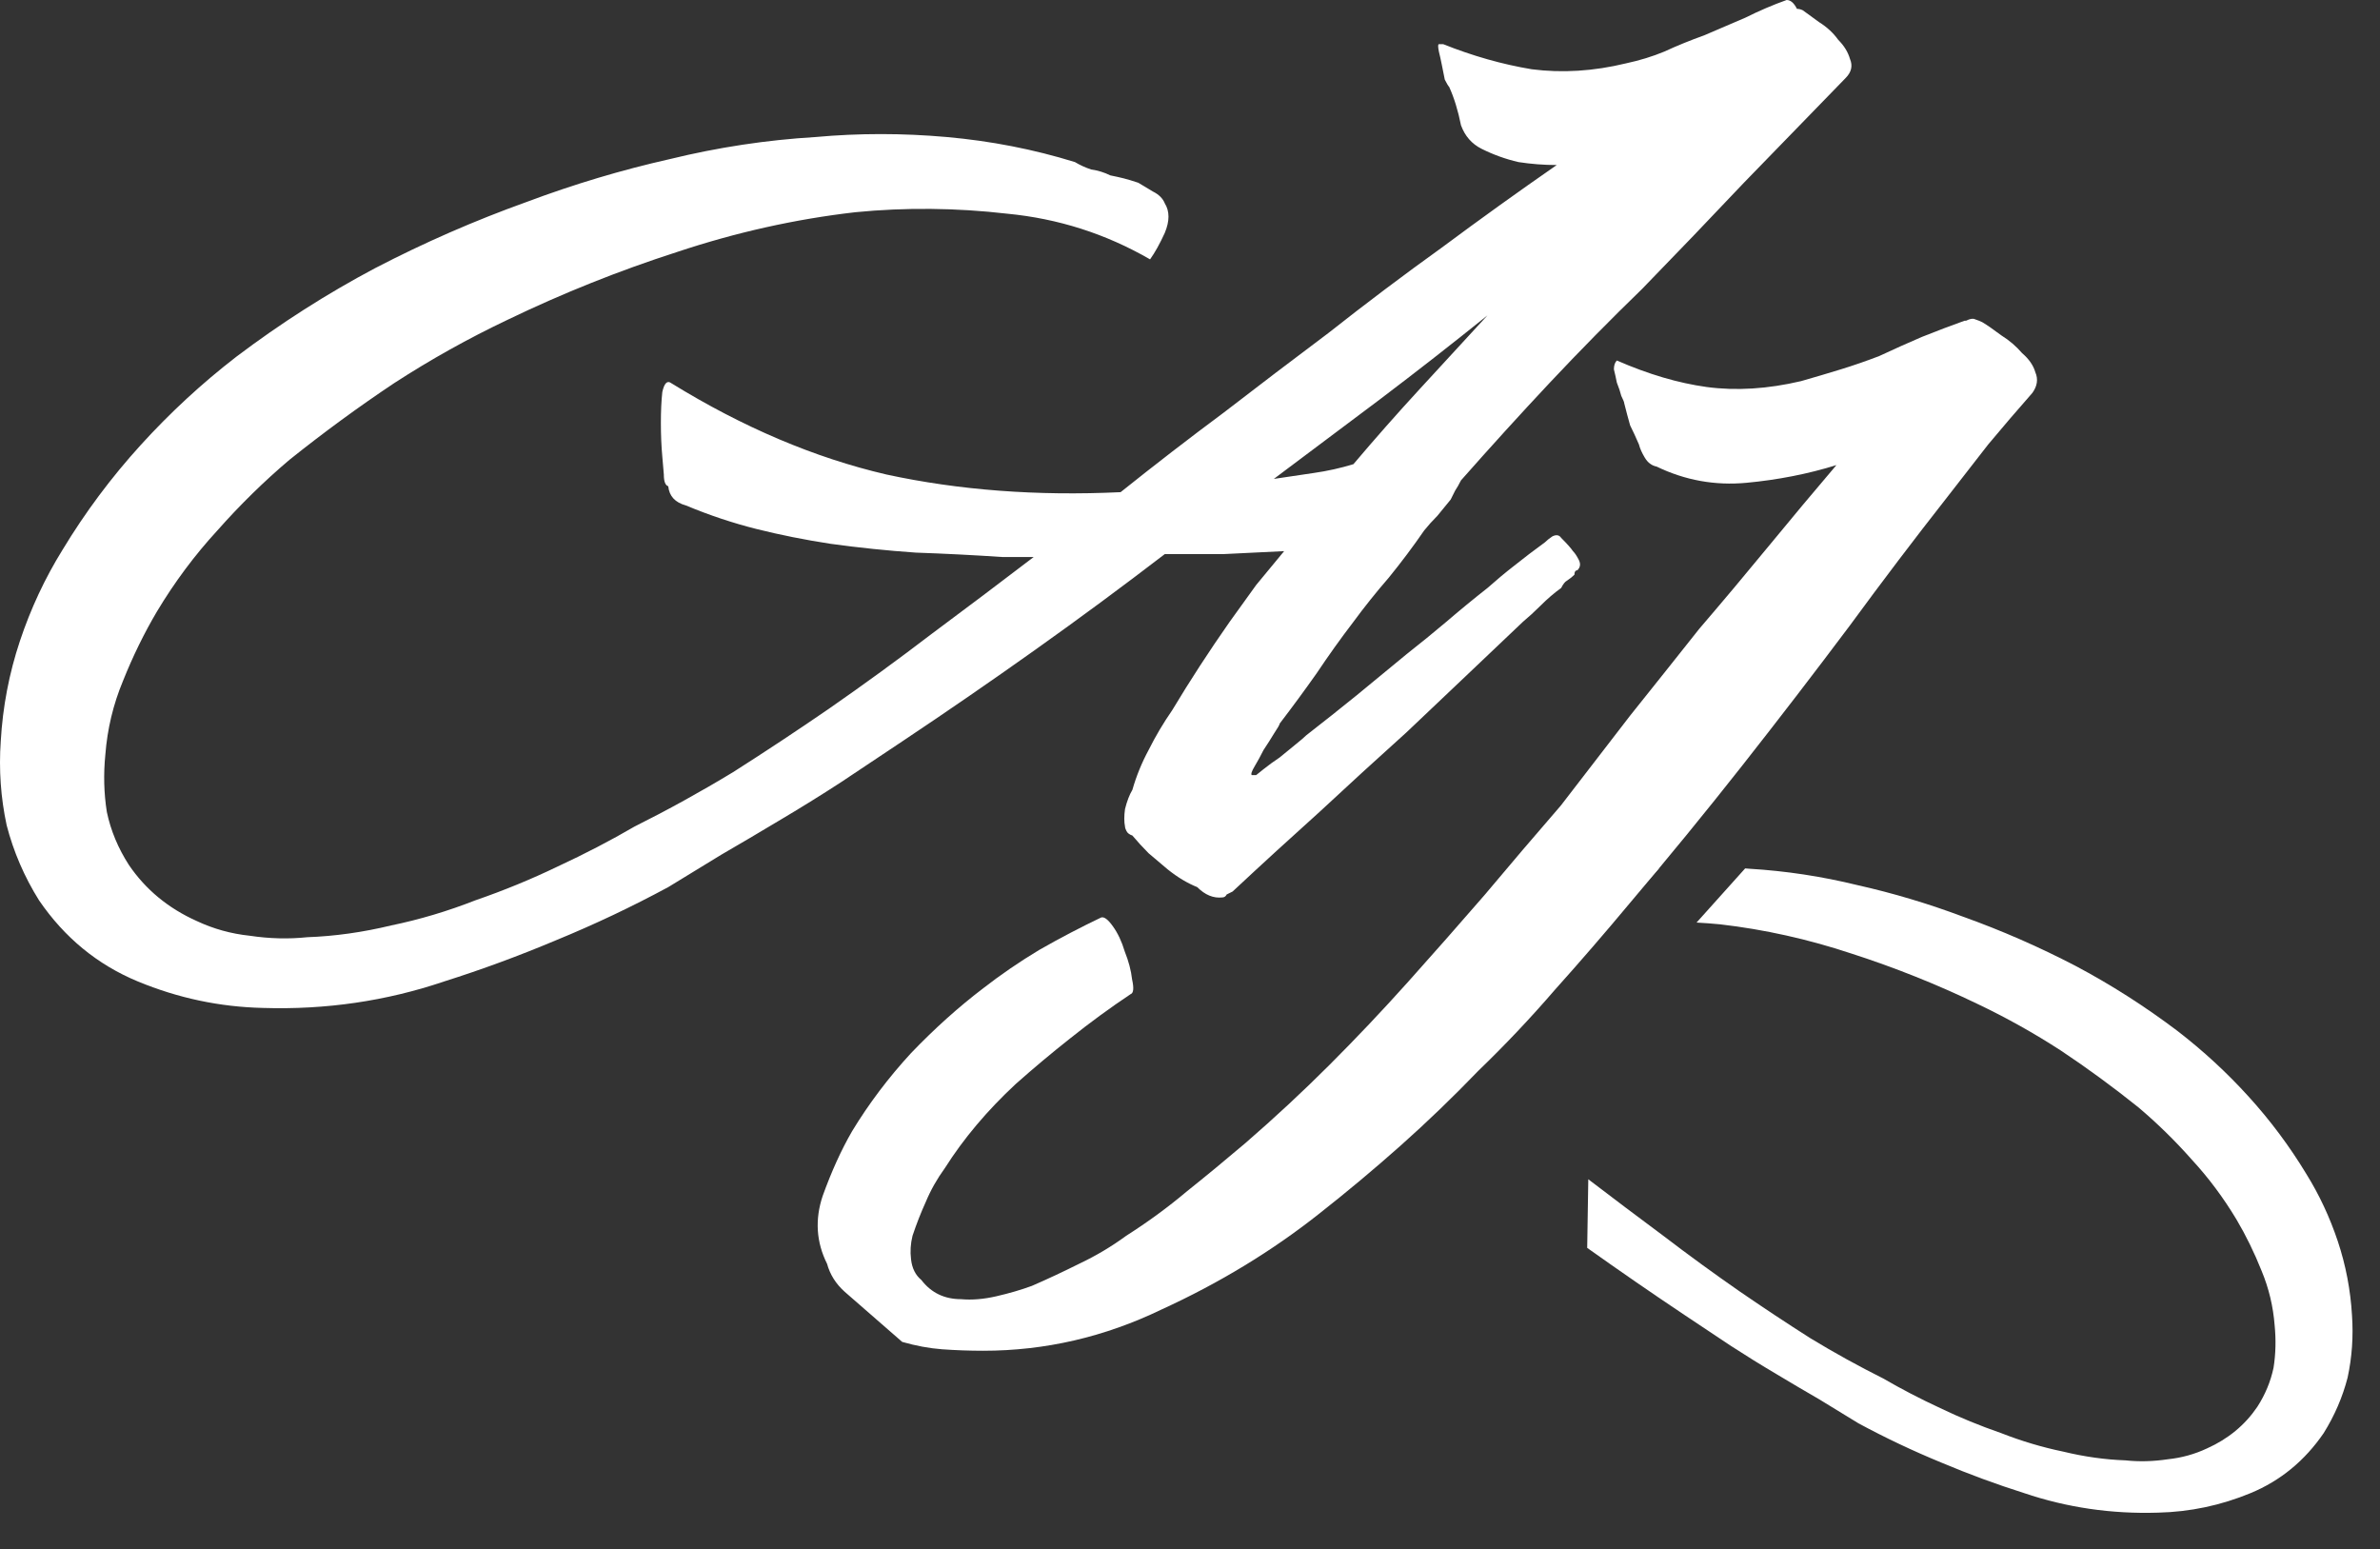
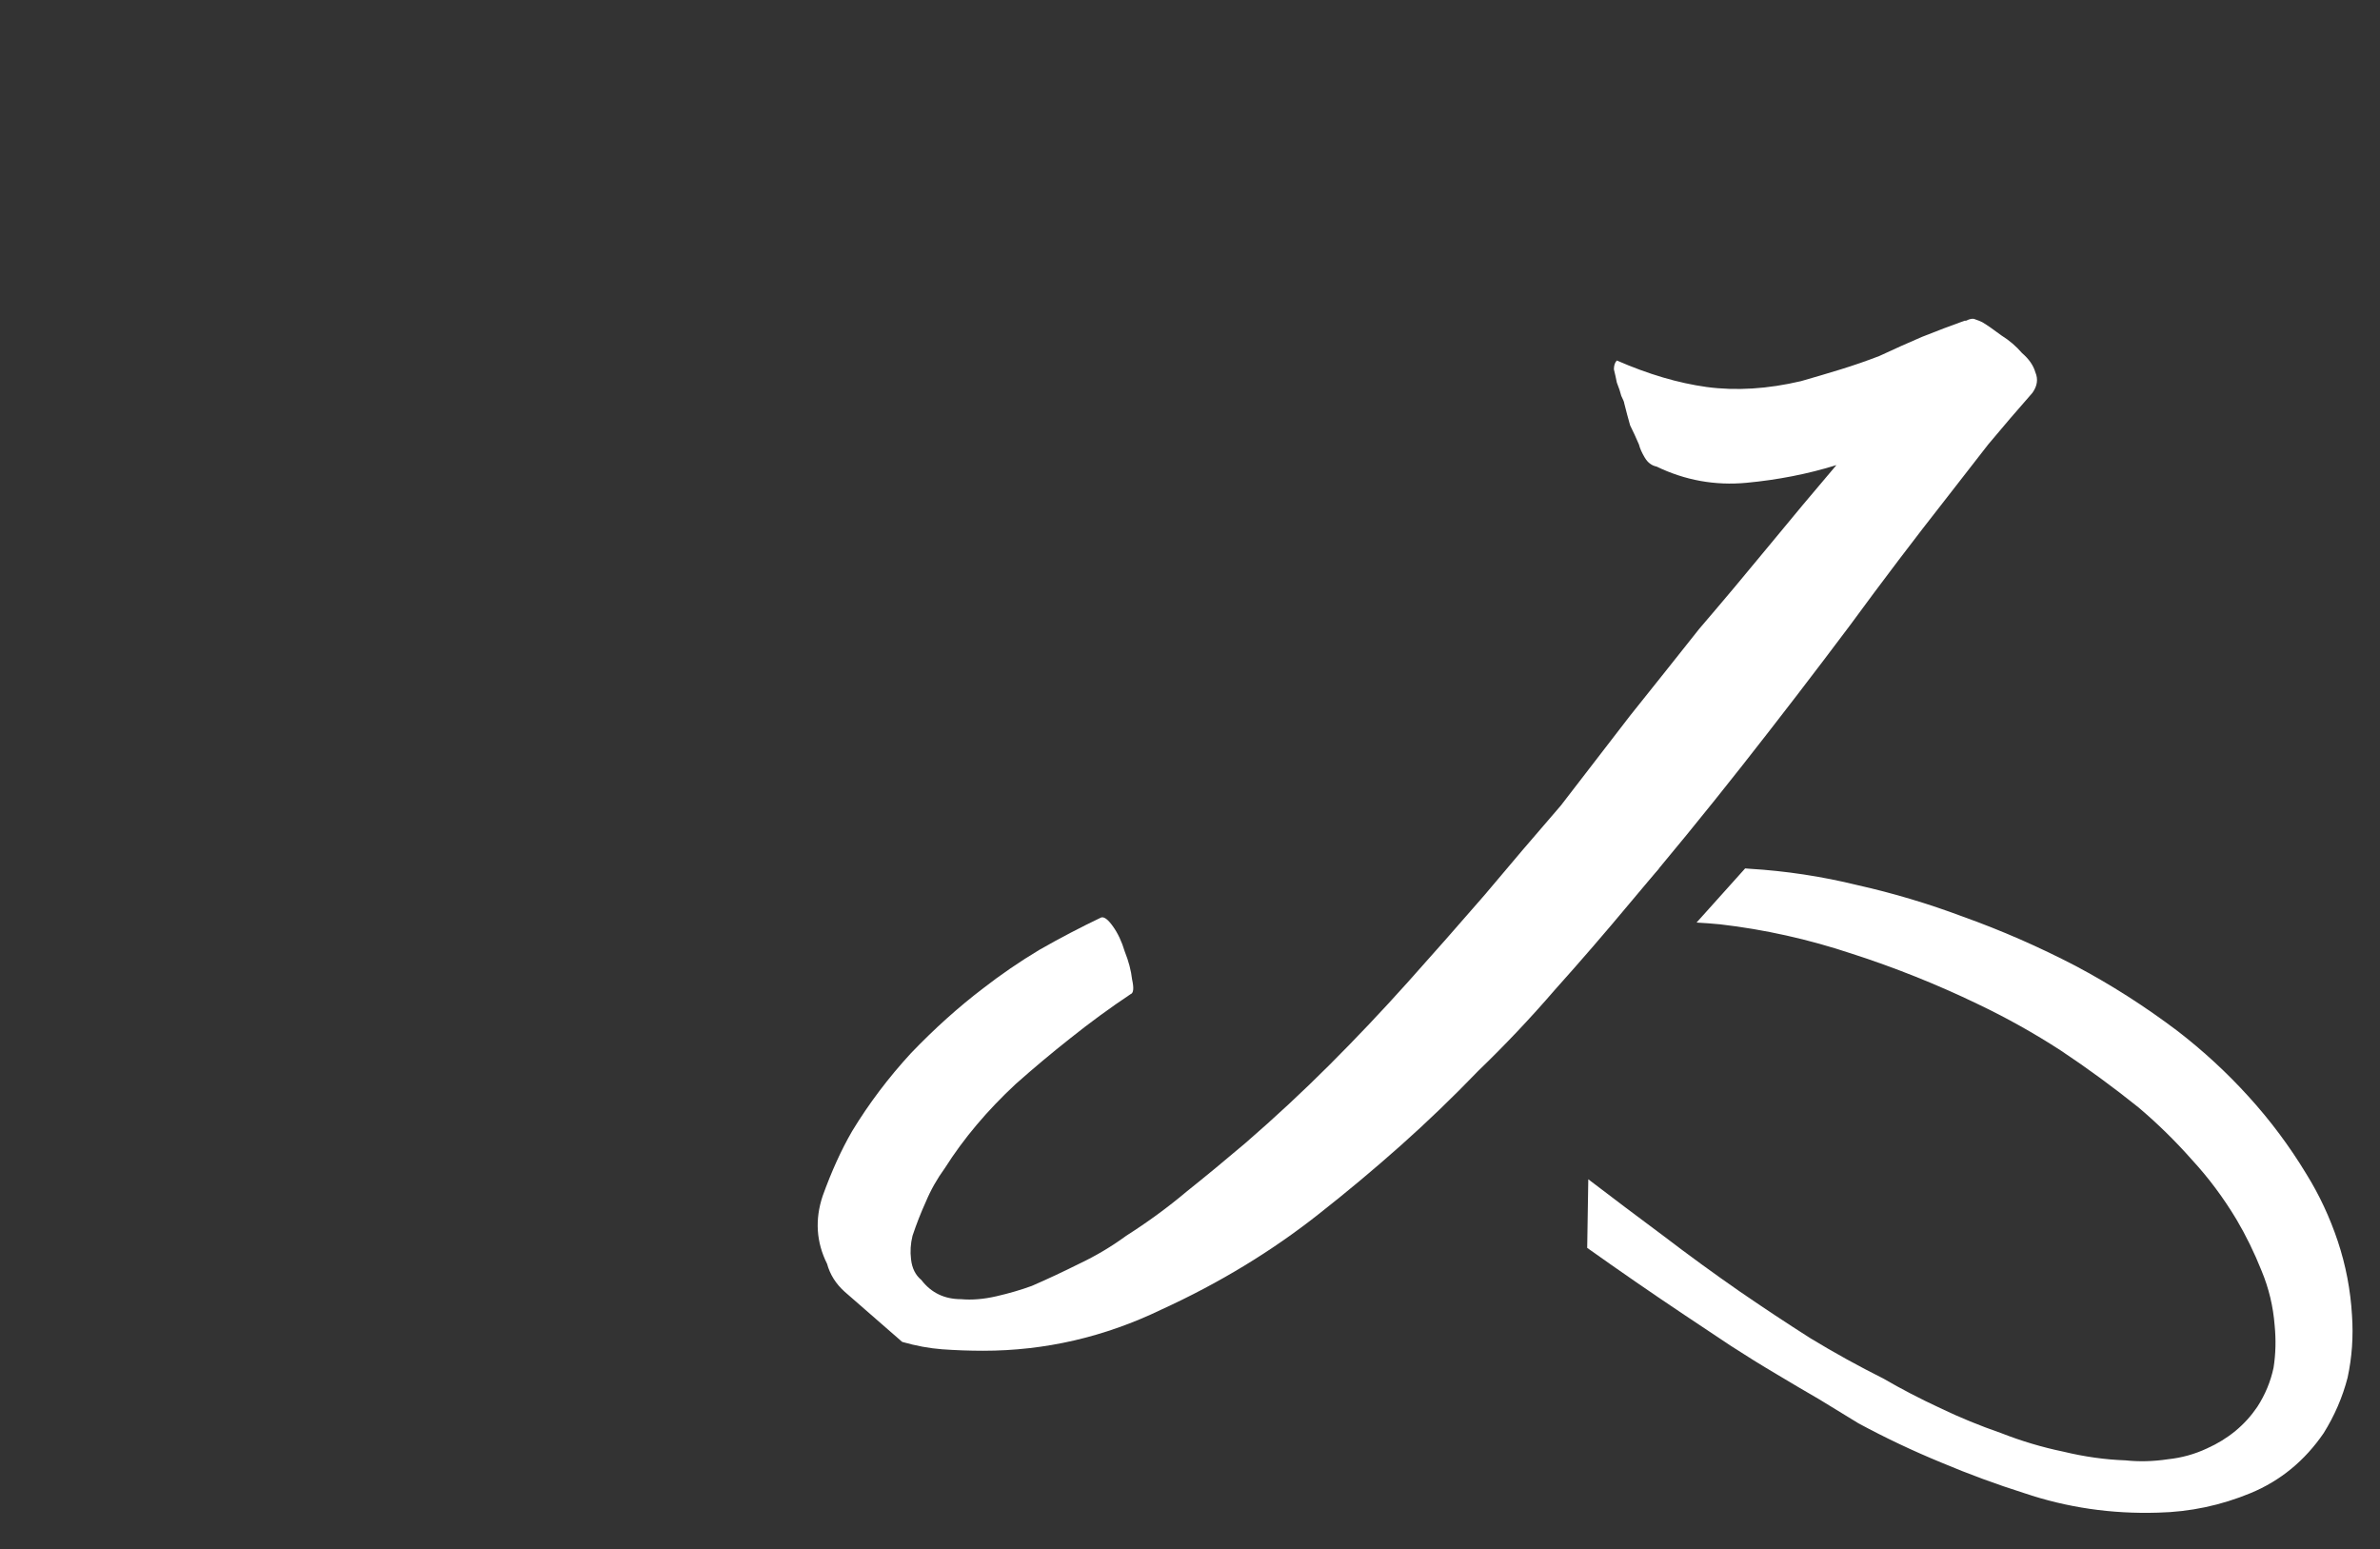
<svg xmlns="http://www.w3.org/2000/svg" fill="none" viewBox="0 0 63 41" height="41" width="63">
  <rect x="0" y="0" width="63" height="41" fill="#333333" stroke="none" />
-   <path fill="white" d="M6.962 26.679C5.818 26.653 4.713 26.419 3.647 25.977C2.581 25.535 1.71 24.82 1.034 23.832C0.644 23.208 0.358 22.545 0.176 21.843C0.02 21.114 -0.033 20.373 0.02 19.619C0.072 18.709 0.241 17.825 0.527 16.967C0.813 16.109 1.19 15.303 1.658 14.549C2.256 13.56 2.945 12.637 3.725 11.779C4.505 10.921 5.35 10.141 6.26 9.439C7.43 8.555 8.652 7.775 9.927 7.099C11.227 6.423 12.566 5.838 13.944 5.344C15.192 4.876 16.453 4.499 17.727 4.212C19.002 3.9 20.289 3.705 21.589 3.627C22.733 3.523 23.89 3.523 25.06 3.627C26.23 3.731 27.362 3.952 28.454 4.29C28.584 4.368 28.727 4.434 28.883 4.486C29.065 4.512 29.234 4.564 29.39 4.642C29.52 4.668 29.637 4.694 29.741 4.72C29.845 4.746 29.975 4.785 30.131 4.837C30.261 4.915 30.391 4.993 30.521 5.071C30.677 5.149 30.781 5.253 30.833 5.383C30.963 5.591 30.963 5.851 30.833 6.163C30.703 6.449 30.573 6.683 30.443 6.865C29.273 6.189 28.012 5.786 26.66 5.656C25.307 5.5 23.968 5.487 22.642 5.617C21.056 5.799 19.483 6.15 17.922 6.67C16.388 7.164 14.893 7.762 13.437 8.464C12.397 8.958 11.396 9.517 10.434 10.141C9.498 10.765 8.574 11.441 7.664 12.169C6.988 12.741 6.351 13.366 5.753 14.042C5.155 14.692 4.622 15.407 4.154 16.187C3.816 16.759 3.517 17.37 3.257 18.02C2.997 18.644 2.841 19.294 2.789 19.97C2.737 20.49 2.75 20.997 2.828 21.491C2.932 21.985 3.127 22.453 3.413 22.896C3.855 23.546 4.453 24.04 5.207 24.378C5.649 24.586 6.117 24.716 6.611 24.768C7.131 24.846 7.638 24.859 8.132 24.807C8.861 24.781 9.602 24.677 10.356 24.495C11.11 24.339 11.851 24.118 12.579 23.832C13.333 23.572 14.061 23.273 14.763 22.935C15.491 22.597 16.167 22.245 16.791 21.881C17.675 21.439 18.547 20.958 19.405 20.438C20.263 19.892 21.108 19.333 21.94 18.761C22.876 18.111 23.786 17.448 24.67 16.772C25.58 16.096 26.477 15.42 27.362 14.744H26.543C25.762 14.692 24.995 14.653 24.241 14.627C23.487 14.575 22.733 14.497 21.979 14.393C21.303 14.289 20.653 14.159 20.029 14.003C19.405 13.847 18.781 13.639 18.157 13.379C17.87 13.3 17.715 13.132 17.689 12.871C17.61 12.845 17.572 12.741 17.572 12.559C17.572 12.533 17.558 12.377 17.532 12.091C17.506 11.805 17.494 11.506 17.494 11.194C17.494 10.882 17.506 10.609 17.532 10.375C17.584 10.141 17.663 10.063 17.767 10.141C19.665 11.311 21.563 12.117 23.461 12.559C25.385 12.976 27.453 13.132 29.663 13.027C30.573 12.299 31.483 11.597 32.393 10.921C33.303 10.219 34.226 9.517 35.163 8.815C36.151 8.035 37.152 7.281 38.166 6.553C39.18 5.799 40.194 5.071 41.208 4.368C40.87 4.368 40.532 4.342 40.194 4.29C39.856 4.212 39.531 4.095 39.219 3.939C38.959 3.809 38.777 3.601 38.673 3.315C38.595 2.925 38.491 2.587 38.361 2.301C38.335 2.275 38.296 2.21 38.244 2.106C38.218 1.976 38.192 1.846 38.166 1.716C38.14 1.586 38.114 1.469 38.088 1.365C38.062 1.235 38.062 1.17 38.088 1.17H38.205C38.985 1.482 39.765 1.703 40.545 1.833C41.351 1.937 42.183 1.885 43.041 1.677C43.405 1.599 43.743 1.495 44.056 1.365C44.394 1.209 44.745 1.066 45.109 0.936C45.473 0.78 45.837 0.624 46.201 0.468C46.565 0.286 46.929 0.13 47.293 0C47.397 0 47.488 0.078 47.566 0.234C47.618 0.234 47.67 0.247 47.722 0.273C47.826 0.351 47.969 0.455 48.151 0.585C48.359 0.715 48.528 0.871 48.658 1.053C48.814 1.209 48.918 1.378 48.97 1.56C49.048 1.742 49.009 1.911 48.853 2.067C47.969 2.977 47.072 3.9 46.162 4.837C45.278 5.773 44.38 6.709 43.47 7.645C42.638 8.451 41.819 9.283 41.013 10.141C40.233 10.973 39.453 11.831 38.673 12.715C38.621 12.819 38.569 12.911 38.517 12.989C38.491 13.04 38.452 13.118 38.4 13.223C38.296 13.352 38.179 13.495 38.049 13.652C37.919 13.782 37.802 13.912 37.698 14.042C37.412 14.458 37.1 14.874 36.762 15.29C36.424 15.68 36.112 16.07 35.826 16.46C35.487 16.902 35.163 17.357 34.85 17.825C34.538 18.267 34.213 18.709 33.875 19.151C33.875 19.177 33.823 19.268 33.719 19.424C33.641 19.554 33.55 19.697 33.446 19.853C33.368 20.009 33.29 20.152 33.212 20.282C33.134 20.412 33.108 20.49 33.134 20.516H33.251C33.251 20.516 33.316 20.464 33.446 20.36C33.576 20.256 33.719 20.152 33.875 20.048C34.031 19.918 34.174 19.801 34.304 19.697C34.434 19.593 34.525 19.515 34.577 19.463C35.045 19.099 35.487 18.748 35.904 18.41C36.346 18.046 36.788 17.682 37.23 17.318C37.594 17.032 37.945 16.746 38.283 16.46C38.647 16.148 39.011 15.849 39.375 15.563C39.609 15.355 39.843 15.16 40.077 14.978C40.337 14.77 40.61 14.562 40.896 14.354C40.948 14.302 41.013 14.25 41.091 14.198C41.195 14.146 41.273 14.159 41.325 14.237C41.481 14.393 41.585 14.51 41.637 14.588C41.689 14.64 41.741 14.718 41.793 14.822C41.845 14.926 41.832 15.017 41.754 15.095C41.702 15.095 41.676 15.134 41.676 15.212C41.624 15.264 41.559 15.316 41.481 15.368C41.429 15.394 41.377 15.459 41.325 15.563C41.143 15.693 40.961 15.849 40.779 16.031C40.623 16.187 40.467 16.33 40.311 16.46C39.791 16.954 39.271 17.448 38.751 17.942C38.257 18.41 37.75 18.891 37.23 19.385C36.45 20.087 35.682 20.789 34.928 21.491C34.174 22.168 33.407 22.87 32.627 23.598C32.575 23.624 32.523 23.65 32.471 23.676C32.445 23.728 32.406 23.754 32.354 23.754C32.12 23.78 31.899 23.689 31.691 23.481C31.561 23.429 31.431 23.364 31.301 23.286C31.171 23.208 31.041 23.117 30.911 23.013C30.729 22.857 30.56 22.714 30.404 22.584C30.248 22.427 30.105 22.271 29.975 22.116C29.897 22.09 29.845 22.05 29.819 21.998C29.793 21.947 29.78 21.907 29.78 21.881C29.754 21.752 29.754 21.595 29.78 21.413C29.832 21.205 29.897 21.036 29.975 20.906C30.079 20.542 30.222 20.191 30.404 19.853C30.586 19.489 30.794 19.138 31.028 18.8C31.496 18.02 32.003 17.24 32.549 16.46C32.809 16.096 33.043 15.771 33.251 15.485C33.485 15.199 33.732 14.9 33.992 14.588C33.446 14.614 32.913 14.64 32.393 14.666C31.873 14.666 31.353 14.666 30.833 14.666C29.715 15.524 28.571 16.369 27.401 17.201C26.23 18.033 25.06 18.839 23.89 19.619C23.344 19.983 22.798 20.347 22.252 20.711C21.732 21.049 21.186 21.387 20.614 21.726C20.094 22.038 19.587 22.337 19.093 22.623C18.625 22.909 18.157 23.195 17.689 23.481C16.726 24.001 15.738 24.469 14.724 24.885C13.736 25.301 12.748 25.665 11.76 25.977C10.226 26.497 8.626 26.731 6.962 26.679ZM35.826 12.286C36.398 11.61 36.983 10.947 37.581 10.297C38.179 9.647 38.777 8.997 39.375 8.347C38.439 9.101 37.49 9.842 36.528 10.57C35.592 11.272 34.655 11.974 33.719 12.676C34.083 12.624 34.434 12.572 34.772 12.52C35.136 12.468 35.487 12.39 35.826 12.286Z" />
  <path fill="white" d="M48.611 12.311C47.857 12.545 47.064 12.701 46.232 12.779C45.4 12.857 44.606 12.714 43.852 12.35C43.722 12.324 43.618 12.246 43.54 12.116C43.462 11.986 43.41 11.869 43.384 11.765C43.306 11.583 43.228 11.414 43.15 11.258C43.098 11.076 43.046 10.881 42.994 10.673C42.994 10.647 42.968 10.582 42.916 10.478C42.89 10.374 42.851 10.257 42.799 10.127C42.773 9.997 42.747 9.88 42.721 9.776C42.721 9.672 42.747 9.594 42.799 9.542C43.631 9.906 44.425 10.14 45.179 10.244C45.959 10.348 46.791 10.296 47.675 10.088C48.039 9.984 48.39 9.88 48.728 9.776C49.066 9.672 49.404 9.555 49.742 9.425C50.132 9.243 50.509 9.074 50.873 8.918C51.263 8.762 51.64 8.619 52.004 8.489H52.043C52.147 8.437 52.225 8.424 52.277 8.45C52.355 8.476 52.42 8.502 52.472 8.528C52.602 8.606 52.771 8.723 52.979 8.879C53.188 9.009 53.37 9.165 53.526 9.347C53.708 9.503 53.825 9.672 53.877 9.854C53.955 10.036 53.929 10.218 53.798 10.4C53.408 10.842 53.019 11.297 52.628 11.765C52.264 12.233 51.9 12.701 51.536 13.169C50.678 14.261 49.82 15.392 48.962 16.563C48.026 17.811 47.077 19.046 46.115 20.268C45.153 21.49 44.164 22.699 43.15 23.895C42.5 24.675 41.837 25.443 41.161 26.197C40.511 26.951 39.835 27.666 39.133 28.342C38.457 29.044 37.768 29.707 37.066 30.331C36.364 30.955 35.648 31.553 34.92 32.125C33.672 33.113 32.281 33.959 30.747 34.661C29.239 35.389 27.666 35.753 26.027 35.753C25.663 35.753 25.299 35.74 24.935 35.714C24.597 35.688 24.246 35.623 23.882 35.519L22.361 34.193C22.127 33.984 21.971 33.737 21.893 33.452C21.607 32.879 21.568 32.281 21.776 31.657C22.01 31.007 22.27 30.435 22.556 29.941C22.998 29.213 23.518 28.524 24.116 27.874C24.74 27.224 25.377 26.652 26.027 26.158C26.495 25.794 26.989 25.456 27.51 25.143C28.056 24.831 28.602 24.546 29.148 24.285C29.226 24.259 29.33 24.337 29.46 24.52C29.59 24.701 29.694 24.922 29.772 25.183C29.876 25.443 29.941 25.69 29.967 25.924C30.019 26.158 30.006 26.288 29.928 26.314C29.382 26.678 28.849 27.068 28.329 27.484C27.835 27.874 27.354 28.277 26.886 28.693C26.131 29.395 25.507 30.136 25.013 30.916C24.805 31.202 24.636 31.501 24.506 31.813C24.376 32.099 24.259 32.398 24.155 32.71C24.103 32.918 24.09 33.126 24.116 33.334C24.142 33.569 24.233 33.751 24.389 33.88C24.649 34.219 25 34.388 25.442 34.388C25.728 34.414 26.04 34.388 26.378 34.31C26.716 34.232 27.029 34.141 27.314 34.036C27.731 33.855 28.147 33.66 28.563 33.452C29.005 33.243 29.421 32.996 29.811 32.71C30.383 32.346 30.916 31.956 31.41 31.54C31.93 31.124 32.45 30.695 32.97 30.253C33.75 29.577 34.491 28.888 35.193 28.186C35.895 27.484 36.585 26.756 37.261 26.002C37.937 25.247 38.613 24.48 39.289 23.7C39.965 22.894 40.641 22.101 41.317 21.321C41.941 20.515 42.552 19.722 43.15 18.942C43.774 18.162 44.386 17.395 44.983 16.641C45.608 15.912 46.219 15.184 46.817 14.456C47.415 13.728 48.013 13.013 48.611 12.311Z" />
  <path fill="white" d="M46.311 22.995C47.273 23.053 48.224 23.197 49.166 23.428C50.108 23.639 51.041 23.918 51.964 24.264C52.983 24.629 53.972 25.062 54.933 25.562C55.876 26.061 56.779 26.638 57.644 27.292C58.317 27.811 58.943 28.387 59.519 29.022C60.096 29.656 60.605 30.339 61.048 31.07C61.394 31.627 61.672 32.223 61.884 32.858C62.095 33.492 62.22 34.146 62.259 34.819C62.297 35.376 62.259 35.924 62.143 36.462C62.009 36.981 61.797 37.471 61.509 37.933C61.009 38.663 60.365 39.193 59.577 39.52C58.789 39.846 57.972 40.019 57.126 40.038C55.895 40.077 54.712 39.904 53.578 39.52C52.847 39.289 52.117 39.02 51.386 38.712C50.637 38.404 49.906 38.058 49.195 37.674L48.157 37.039C47.792 36.828 47.416 36.607 47.032 36.376C46.609 36.126 46.206 35.876 45.821 35.626L44.609 34.819C43.744 34.242 42.88 33.645 42.014 33.03L42.043 31.214C42.697 31.714 43.36 32.213 44.033 32.713C44.687 33.213 45.359 33.703 46.052 34.184C46.667 34.607 47.291 35.02 47.926 35.424C48.56 35.809 49.205 36.164 49.858 36.491C50.319 36.76 50.819 37.02 51.357 37.27C51.876 37.52 52.415 37.74 52.972 37.933C53.511 38.144 54.059 38.308 54.616 38.423C55.174 38.558 55.722 38.635 56.261 38.654C56.626 38.693 57 38.683 57.385 38.625C57.75 38.587 58.096 38.491 58.423 38.337C58.98 38.087 59.423 37.722 59.75 37.241C59.961 36.915 60.105 36.568 60.182 36.203C60.24 35.838 60.249 35.463 60.211 35.078C60.172 34.578 60.057 34.097 59.865 33.636C59.673 33.155 59.452 32.703 59.202 32.28C58.856 31.704 58.462 31.175 58.019 30.695C57.577 30.195 57.106 29.734 56.606 29.311C55.933 28.772 55.251 28.272 54.558 27.811C53.847 27.349 53.108 26.936 52.339 26.57C51.262 26.051 50.156 25.61 49.022 25.244C47.869 24.86 46.705 24.601 45.532 24.466C45.325 24.446 45.117 24.43 44.909 24.419L46.195 22.986C46.234 22.99 46.273 22.992 46.311 22.995ZM42.557 24.494C41.559 24.591 40.628 24.89 39.764 25.389C39.668 25.254 39.572 25.081 39.476 24.869C39.38 24.639 39.38 24.446 39.476 24.292C39.515 24.196 39.592 24.119 39.707 24.062L39.995 23.889C40.11 23.85 40.207 23.821 40.284 23.802C40.361 23.783 40.448 23.764 40.544 23.744C40.659 23.687 40.784 23.648 40.918 23.629C41.033 23.591 41.139 23.543 41.235 23.485C42.042 23.236 42.879 23.072 43.744 22.995C43.8 22.99 43.858 22.989 43.914 22.985L42.557 24.494Z" />
</svg>